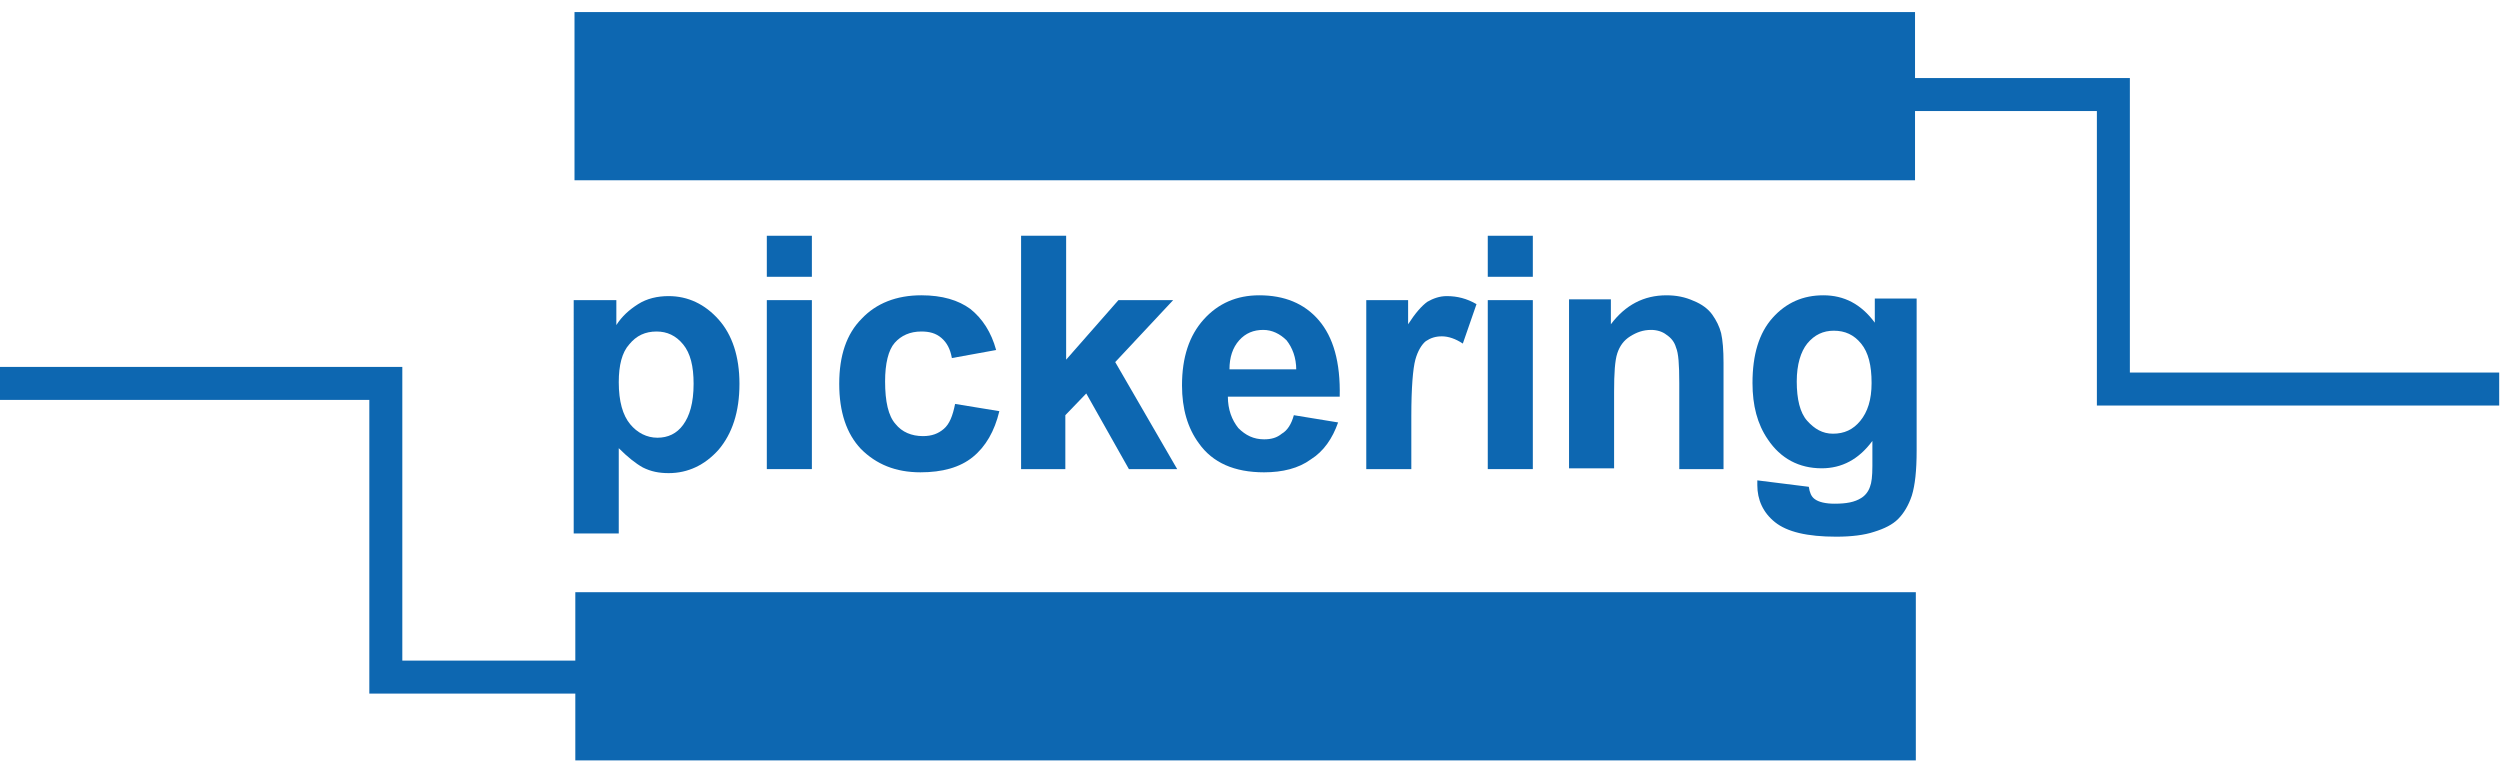
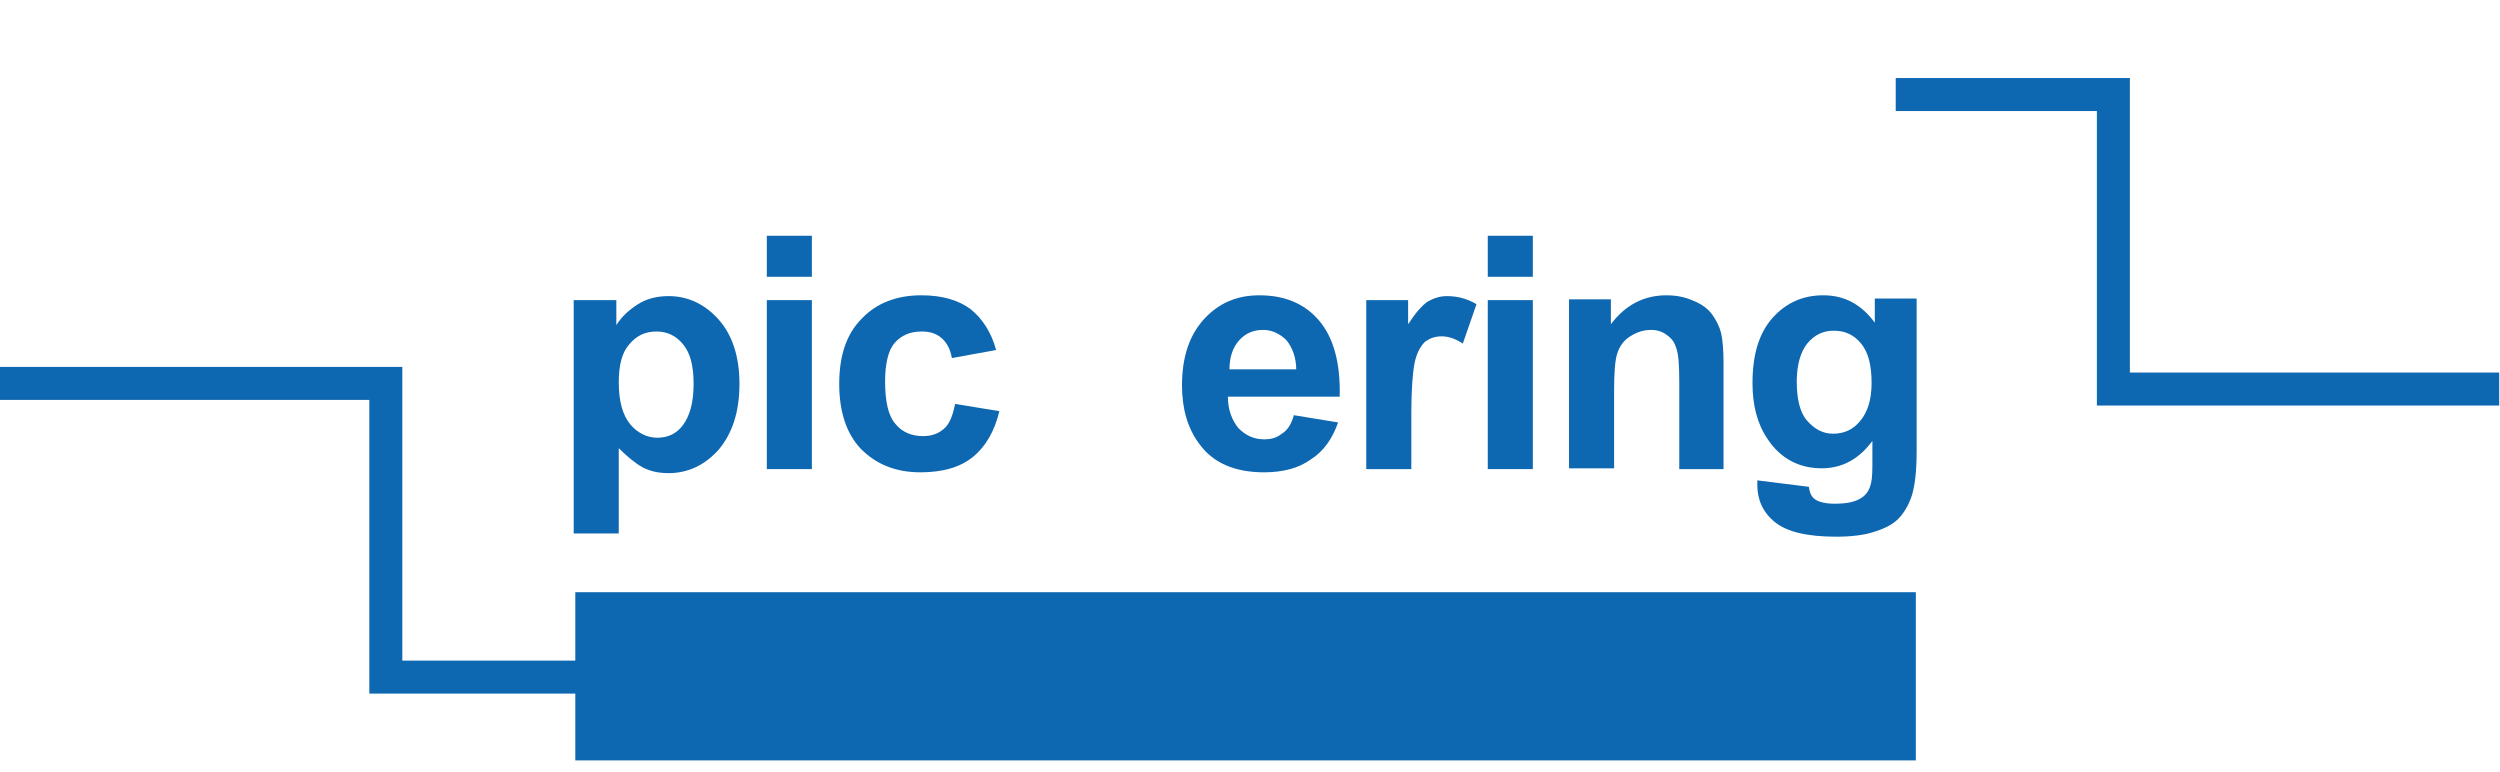
<svg xmlns="http://www.w3.org/2000/svg" id="Layer_1" style="enable-background:new 0 0 310.7 96;" version="1.1" viewBox="0 0 310.7 96" x="0px" xml:space="preserve" y="0px">
  <style type="text/css">
	.st0{fill:#0D67B1;}
</style>
  <g>
    <g>
      <path class="st0" d="M71.4,37.3h5.2v3.1c0.7-1.1,1.6-1.9,2.7-2.6c1.1-0.7,2.4-1,3.8-1c2.4,0,4.5,1,6.2,2.9c1.7,1.9,2.6,4.6,2.6,8    c0,3.5-0.9,6.2-2.6,8.2c-1.7,1.9-3.8,2.9-6.2,2.9c-1.2,0-2.2-0.2-3.2-0.7c-0.9-0.5-1.9-1.3-3-2.4v10.6h-5.6V37.3z M76.9,47.5    c0,2.4,0.5,4.1,1.4,5.2c0.9,1.1,2.1,1.7,3.4,1.7c1.3,0,2.4-0.5,3.2-1.6s1.3-2.7,1.3-5.1c0-2.2-0.4-3.8-1.3-4.9    c-0.9-1.1-2-1.6-3.3-1.6c-1.4,0-2.5,0.5-3.4,1.6C77.3,43.8,76.9,45.4,76.9,47.5z" />
      <path class="st0" d="M95.3,34.4v-5.1h5.6v5.1H95.3z M95.3,58.3v-21h5.6v21H95.3z" />
      <path class="st0" d="M123.8,43.5l-5.5,1c-0.2-1.1-0.6-1.9-1.3-2.5c-0.7-0.6-1.5-0.8-2.5-0.8c-1.4,0-2.5,0.5-3.3,1.4    s-1.2,2.6-1.2,4.8c0,2.5,0.4,4.3,1.3,5.3c0.8,1,2,1.5,3.4,1.5c1.1,0,1.9-0.3,2.6-0.9c0.7-0.6,1.1-1.6,1.4-3.1l5.5,0.9    c-0.6,2.5-1.7,4.4-3.3,5.7c-1.6,1.3-3.8,1.9-6.5,1.9c-3.1,0-5.5-1-7.4-2.9c-1.8-1.9-2.7-4.6-2.7-8.1c0-3.5,0.9-6.2,2.8-8.1    c1.8-1.9,4.3-2.9,7.4-2.9c2.6,0,4.6,0.6,6.1,1.7C122.1,39.6,123.2,41.3,123.8,43.5z" />
-       <path class="st0" d="M126.9,58.3v-29h5.6v15.4l6.5-7.4h6.8l-7.2,7.7l7.7,13.3h-6l-5.3-9.4l-2.6,2.7v6.7H126.9z" />
      <path class="st0" d="M160.8,51.6l5.5,0.9c-0.7,2-1.8,3.6-3.4,4.6c-1.5,1.1-3.5,1.6-5.8,1.6c-3.7,0-6.4-1.2-8.1-3.6    c-1.4-1.9-2.1-4.3-2.1-7.2c0-3.5,0.9-6.2,2.7-8.2c1.8-2,4.1-3,6.9-3c3.1,0,5.6,1,7.4,3.1c1.8,2.1,2.7,5.2,2.6,9.5h-13.9    c0,1.6,0.5,2.9,1.3,3.9c0.9,0.9,1.9,1.4,3.2,1.4c0.9,0,1.6-0.2,2.2-0.7C160,53.5,160.5,52.7,160.8,51.6z M161.1,46    c0-1.6-0.5-2.8-1.2-3.7c-0.8-0.8-1.8-1.3-2.9-1.3c-1.2,0-2.2,0.4-3,1.3c-0.8,0.9-1.2,2.1-1.2,3.6H161.1z" />
      <path class="st0" d="M175.4,58.3h-5.6v-21h5.2v3c0.9-1.4,1.7-2.3,2.4-2.8c0.7-0.4,1.5-0.7,2.4-0.7c1.3,0,2.5,0.3,3.7,1l-1.7,4.9    c-0.9-0.6-1.8-0.9-2.6-0.9c-0.8,0-1.4,0.2-2,0.6c-0.5,0.4-1,1.2-1.3,2.3c-0.3,1.1-0.5,3.5-0.5,7V58.3z" />
      <path class="st0" d="M184.9,34.4v-5.1h5.6v5.1H184.9z M184.9,58.3v-21h5.6v21H184.9z" />
      <path class="st0" d="M214.3,58.3h-5.6V47.6c0-2.3-0.1-3.7-0.4-4.4c-0.2-0.7-0.6-1.2-1.2-1.6c-0.5-0.4-1.2-0.6-1.9-0.6    c-1,0-1.8,0.3-2.6,0.8c-0.8,0.5-1.3,1.2-1.6,2.1c-0.3,0.9-0.4,2.5-0.4,4.8v9.5h-5.6v-21h5.2v3.1c1.8-2.4,4.1-3.6,6.9-3.6    c1.2,0,2.3,0.2,3.4,0.7c1,0.4,1.8,1,2.3,1.7c0.5,0.7,0.9,1.5,1.1,2.3c0.2,0.9,0.3,2.1,0.3,3.7V58.3z" />
      <path class="st0" d="M218.4,59.7l6.4,0.8c0.1,0.7,0.3,1.2,0.7,1.5c0.5,0.4,1.4,0.6,2.5,0.6c1.5,0,2.5-0.2,3.3-0.7    c0.5-0.3,0.9-0.8,1.1-1.4c0.2-0.5,0.3-1.3,0.3-2.6v-3.1c-1.7,2.3-3.8,3.4-6.3,3.4c-2.8,0-5.1-1.2-6.7-3.6c-1.3-1.9-1.9-4.2-1.9-7    c0-3.5,0.8-6.2,2.5-8.1c1.7-1.9,3.8-2.8,6.3-2.8c2.6,0,4.7,1.1,6.4,3.4v-3h5.2v18.9c0,2.5-0.2,4.3-0.6,5.6c-0.4,1.2-1,2.2-1.7,2.9    c-0.7,0.7-1.7,1.2-3,1.6c-1.2,0.4-2.8,0.6-4.7,0.6c-3.6,0-6.1-0.6-7.6-1.8c-1.5-1.2-2.2-2.8-2.2-4.6    C218.4,60.2,218.4,60,218.4,59.7z M223.3,47.4c0,2.2,0.4,3.9,1.3,4.9c0.9,1,1.9,1.6,3.2,1.6c1.4,0,2.5-0.5,3.4-1.6    c0.9-1.1,1.4-2.6,1.4-4.7c0-2.2-0.4-3.8-1.3-4.9c-0.9-1.1-2-1.6-3.4-1.6c-1.3,0-2.4,0.5-3.3,1.6C223.8,43.7,223.3,45.3,223.3,47.4    z" />
    </g>
    <g>
      <rect class="st0" height="16.8" width="162.5" x="73.5" y="75.6" />
      <path class="st0" d="M238.1,94.5H71.5V73.6h166.6V94.5z M75.6,90.4H234V77.7H75.6V90.4z" />
    </g>
    <polygon class="st0" points="74.9,86.2 45.9,86.2 45.9,49.7 0,49.7 0,45.6 50,45.6 50,82.1 74.9,82.1  " />
    <g>
-       <rect class="st0" height="16.8" width="162.5" x="73.5" y="3.5" />
-       <path class="st0" d="M238.1,22.4H71.4V1.5h166.6V22.4z M75.5,18.3H234V5.6H75.5V18.3z" />
-     </g>
+       </g>
    <polygon class="st0" points="310.6,50.4 260.6,50.4 260.6,13.8 235.6,13.8 235.6,9.7 264.7,9.7 264.7,46.3 310.6,46.3  " />
  </g>
</svg>